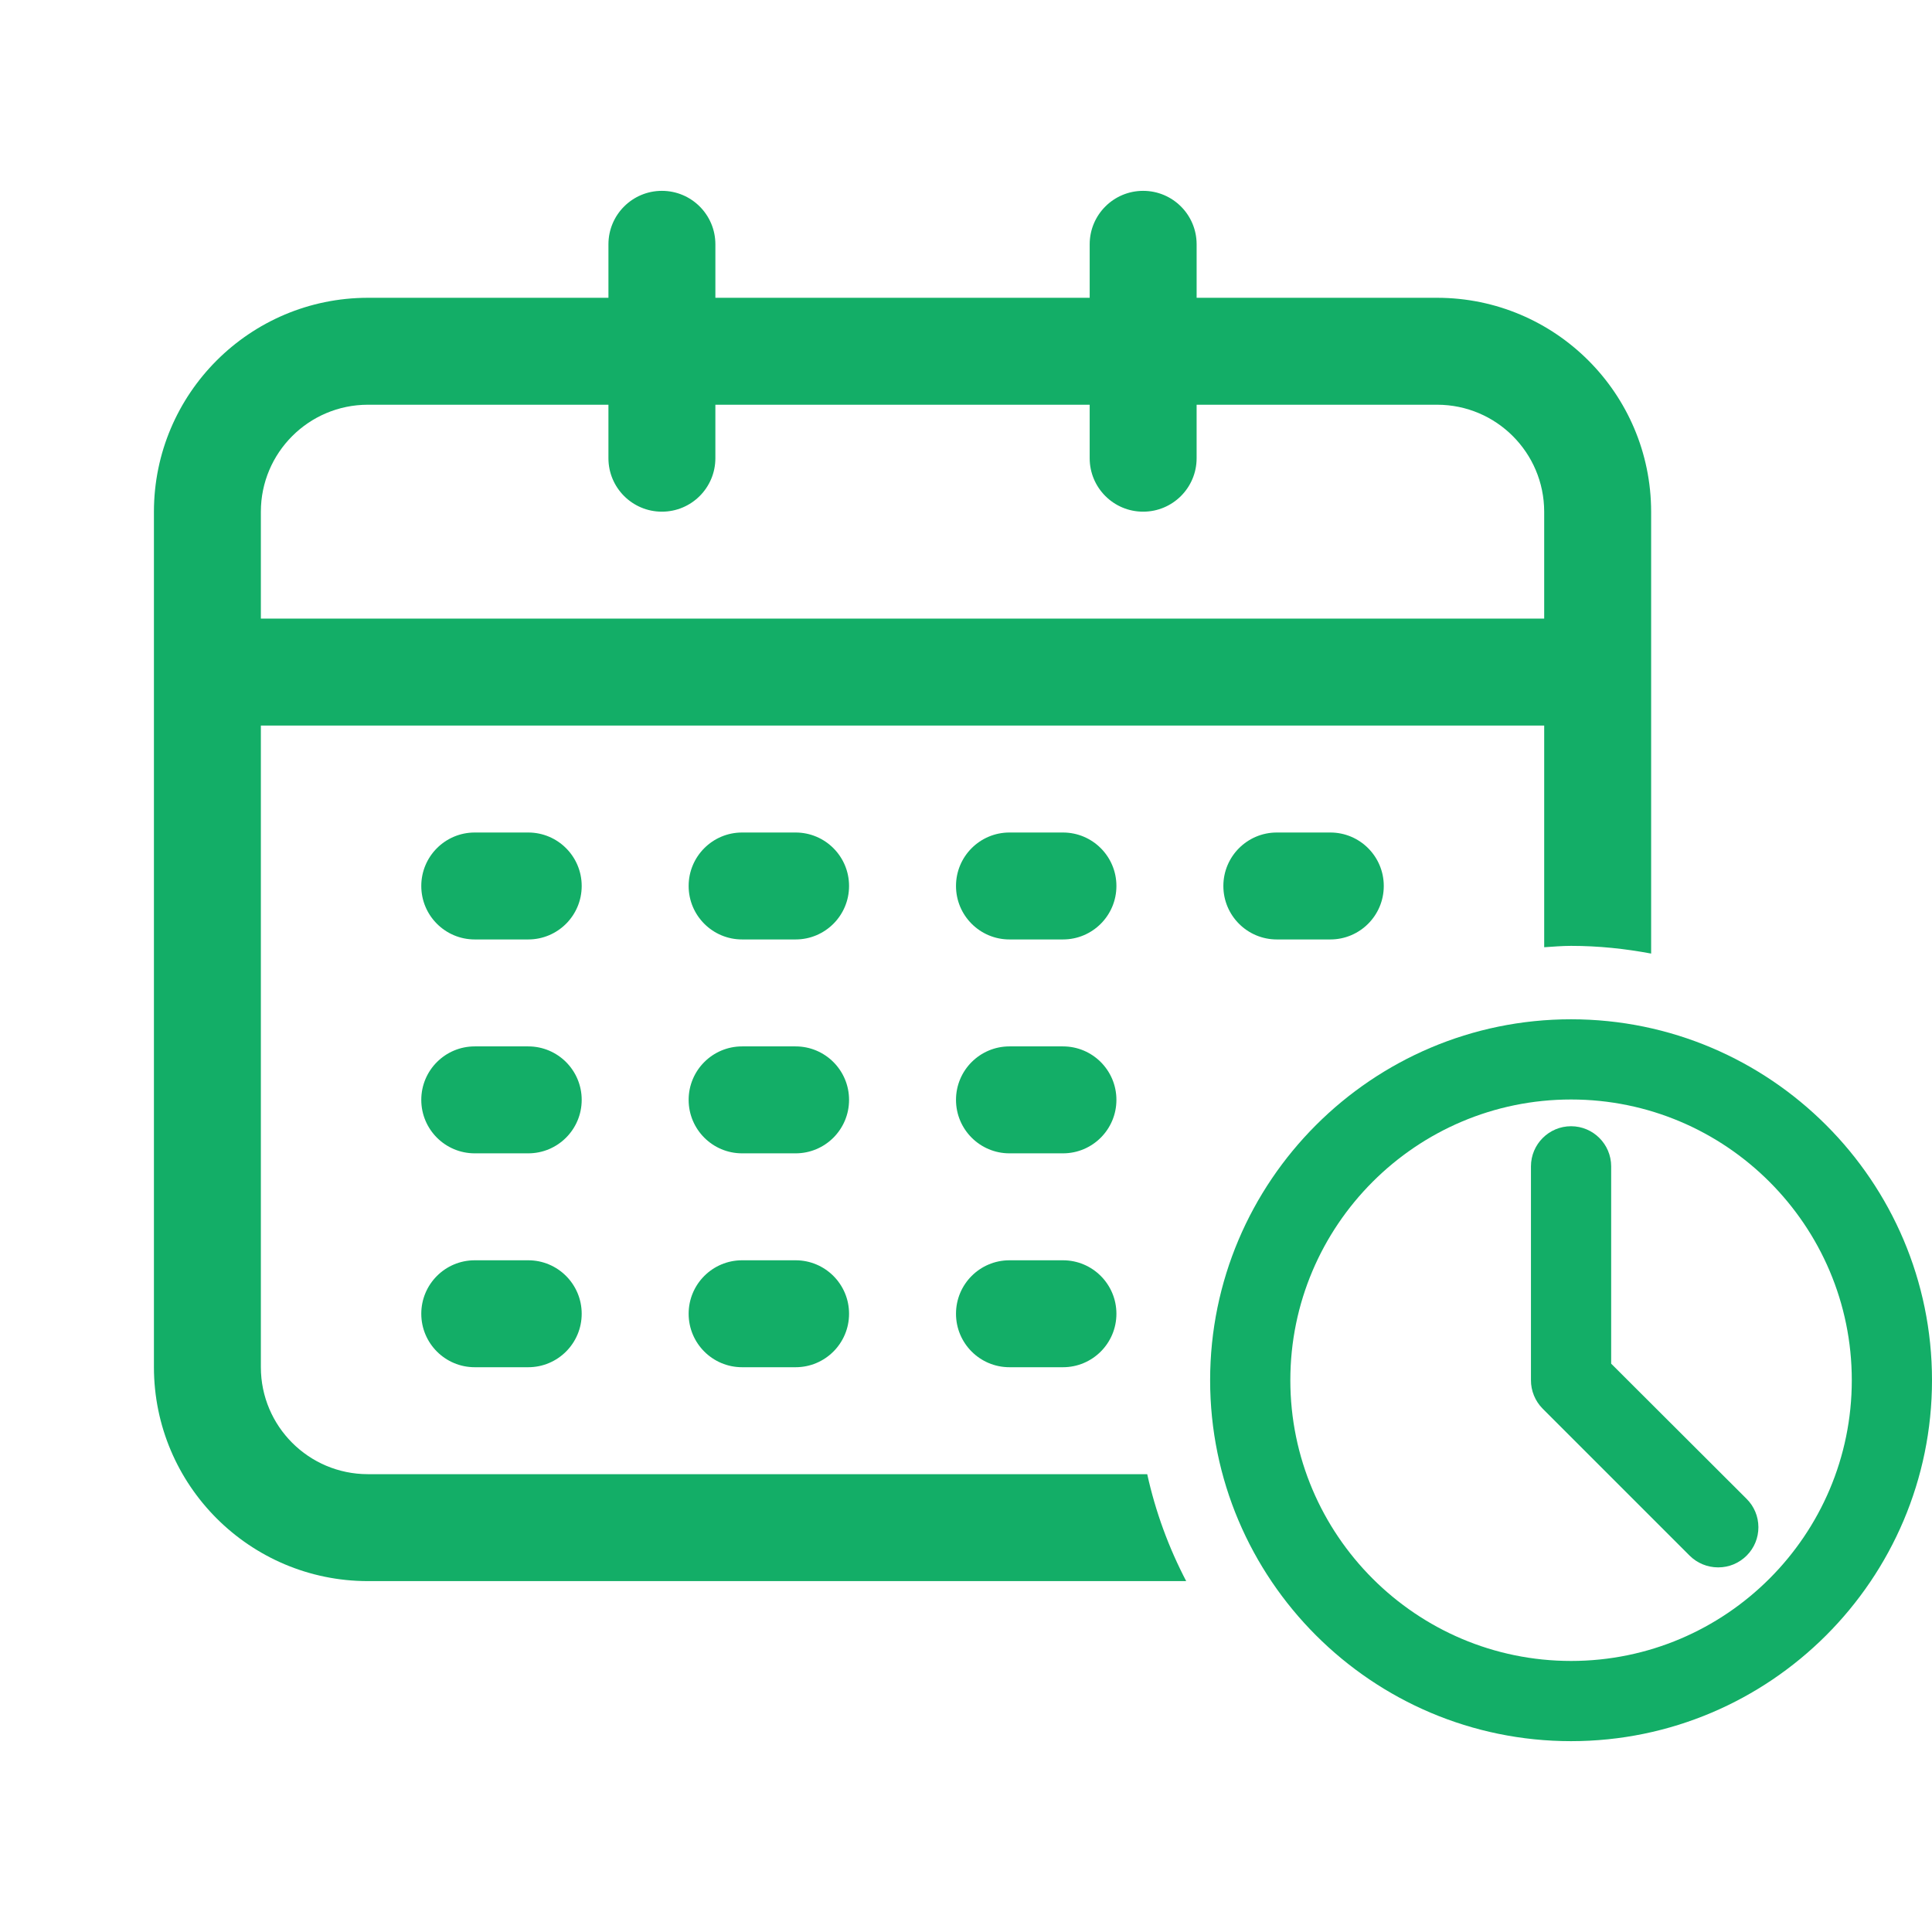
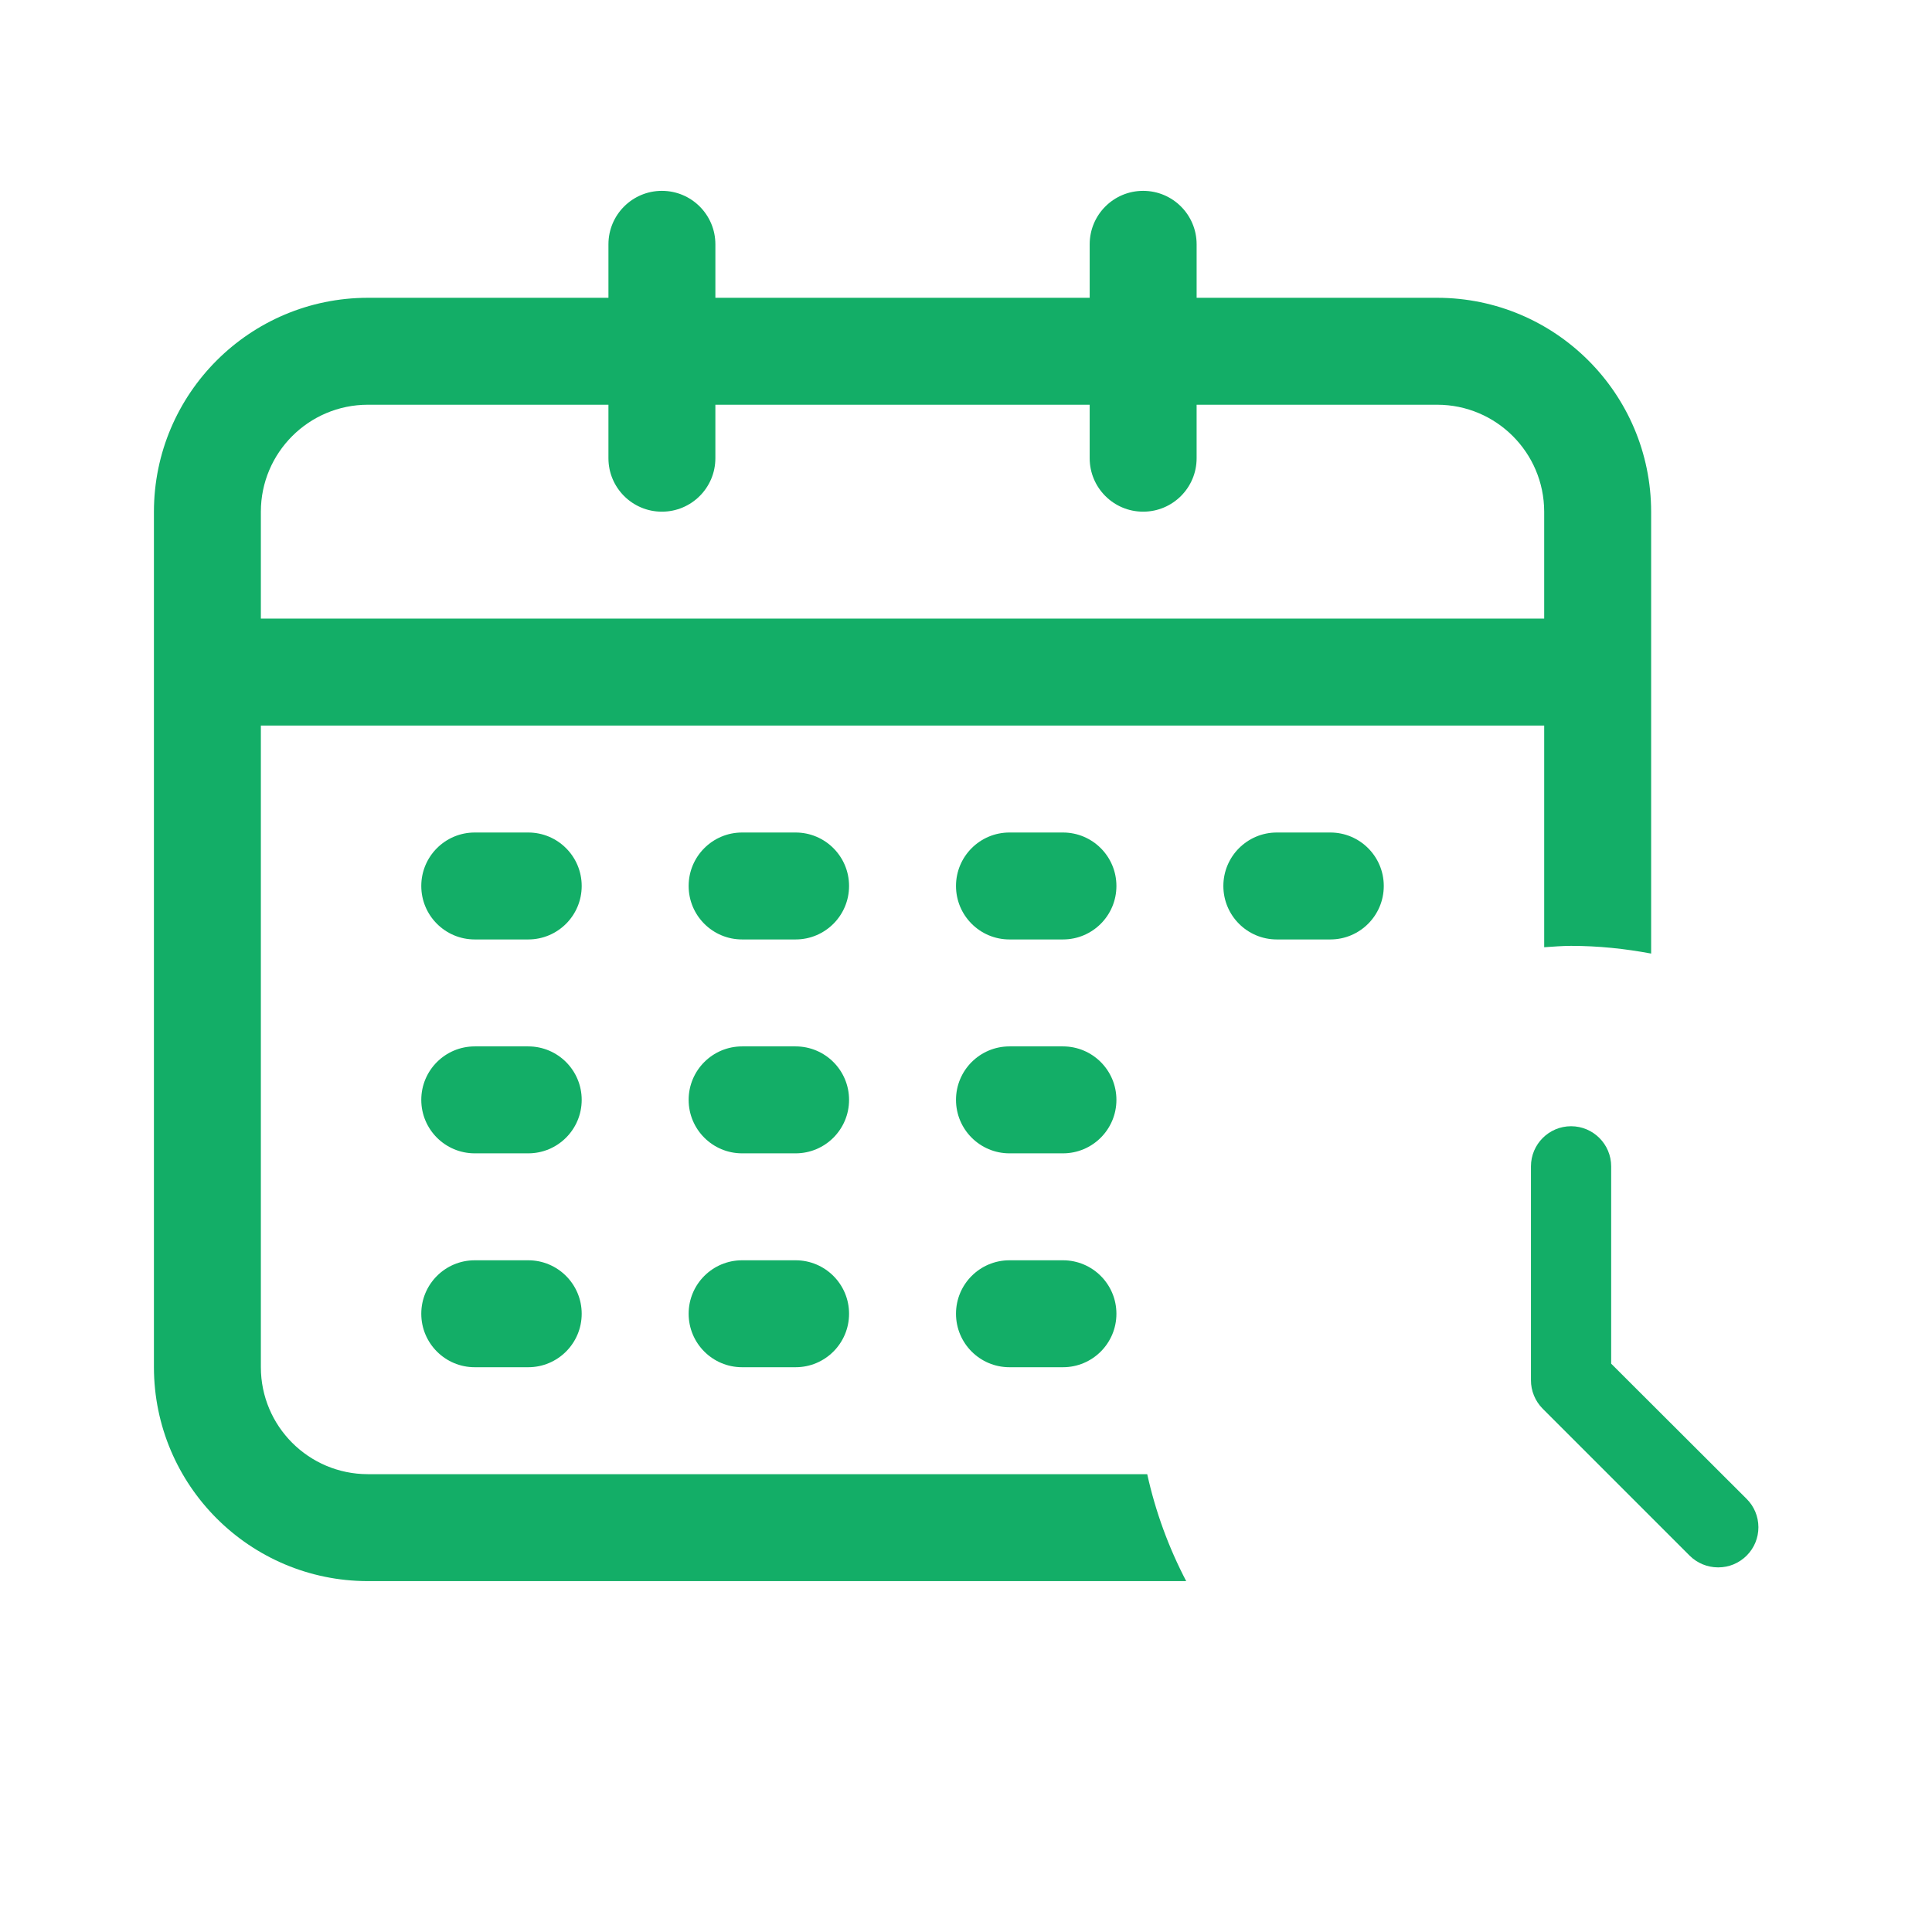
<svg xmlns="http://www.w3.org/2000/svg" id="_レイヤー_1" viewBox="0 0 72.262 72.262">
  <defs>
    <style>.cls-1{fill:none;}.cls-2{fill:#13ae67;}</style>
  </defs>
  <path class="cls-2" d="m13.757,55.138c-2.208-.002-3.998-1.792-4-4v-24h48v8.291c.334-.021.666-.051,1.005-.051,1.025,0,2.023.106,2.995.288v-16.528c-.005-4.416-3.584-7.995-8-8h-9v-2c0-1.105-.895-2-2-2s-2,.895-2,2v2h-14v-2c0-1.105-.895-2-2-2s-2,.895-2,2v2h-9c-4.416.005-7.995,3.584-8,8v32c.005,4.416,3.584,7.995,8,8h30.61c-.652-1.247-1.147-2.589-1.458-4H13.757Zm-4-36c.002-2.208,1.792-3.997,4-4h9v2c0,1.105.895,2,2,2s2-.895,2-2v-2h14v2c0,1.105.895,2,2,2s2-.895,2-2v-2h9c2.208.003,3.997,1.792,4,4v4H9.757v-4Z" />
  <path class="cls-2" d="m19.757,31.138h-2c-1.105,0-2,.895-2,2s.895,2,2,2h2c1.105,0,2-.895,2-2s-.895-2-2-2Z" />
  <path class="cls-2" d="m29.757,31.138h-2c-1.105,0-2,.895-2,2s.895,2,2,2h2c1.105,0,2-.895,2-2s-.895-2-2-2Z" />
  <path class="cls-2" d="m49.757,31.138h-2c-1.105,0-2,.895-2,2s.895,2,2,2h2c1.105,0,2-.895,2-2s-.895-2-2-2Z" />
  <path class="cls-2" d="m39.757,31.138h-2c-1.105,0-2,.895-2,2s.895,2,2,2h2c1.105,0,2-.895,2-2s-.895-2-2-2Z" />
  <path class="cls-2" d="m19.757,47.138h-2c-1.105,0-2,.895-2,2s.895,2,2,2h2c1.105,0,2-.895,2-2s-.895-2-2-2Z" />
  <path class="cls-2" d="m29.757,47.138h-2c-1.105,0-2,.895-2,2s.895,2,2,2h2c1.105,0,2-.895,2-2s-.895-2-2-2Z" />
  <path class="cls-2" d="m39.757,47.138h-2c-1.105,0-2,.895-2,2s.895,2,2,2h2c1.105,0,2-.895,2-2s-.895-2-2-2Z" />
  <path class="cls-2" d="m19.757,39.138h-2c-1.105,0-2,.895-2,2s.895,2,2,2h2c1.105,0,2-.895,2-2s-.895-2-2-2Z" />
  <path class="cls-2" d="m29.757,39.138h-2c-1.105,0-2,.895-2,2s.895,2,2,2h2c1.105,0,2-.895,2-2s-.895-2-2-2Z" />
  <path class="cls-2" d="m39.757,39.138h-2c-1.105,0-2,.895-2,2s.895,2,2,2h2c1.105,0,2-.895,2-2s-.895-2-2-2Z" />
-   <path class="cls-2" d="m58.762,38.124c-7.444,0-13.5,6.056-13.5,13.5s6.056,13.5,13.5,13.5,13.5-6.056,13.5-13.5-6.056-13.5-13.5-13.5Zm0,24c-5.79,0-10.5-4.71-10.5-10.5s4.71-10.5,10.5-10.5,10.5,4.71,10.5,10.5-4.71,10.5-10.5,10.5Z" />
  <path class="cls-2" d="m60.262,51.007v-7.383c0-.827-.673-1.5-1.5-1.5s-1.5.673-1.5,1.5v7.996c-.003.396.156.785.437,1.067l5.501,5.501c.278.277.663.436,1.056.436.005,0,.01,0,.015,0,.396,0,.771-.154,1.062-.443.282-.284.437-.662.436-1.062-.002-.401-.159-.777-.442-1.058l-5.063-5.054Z" />
  <rect class="cls-1" width="72.262" height="72.262" />
</svg>